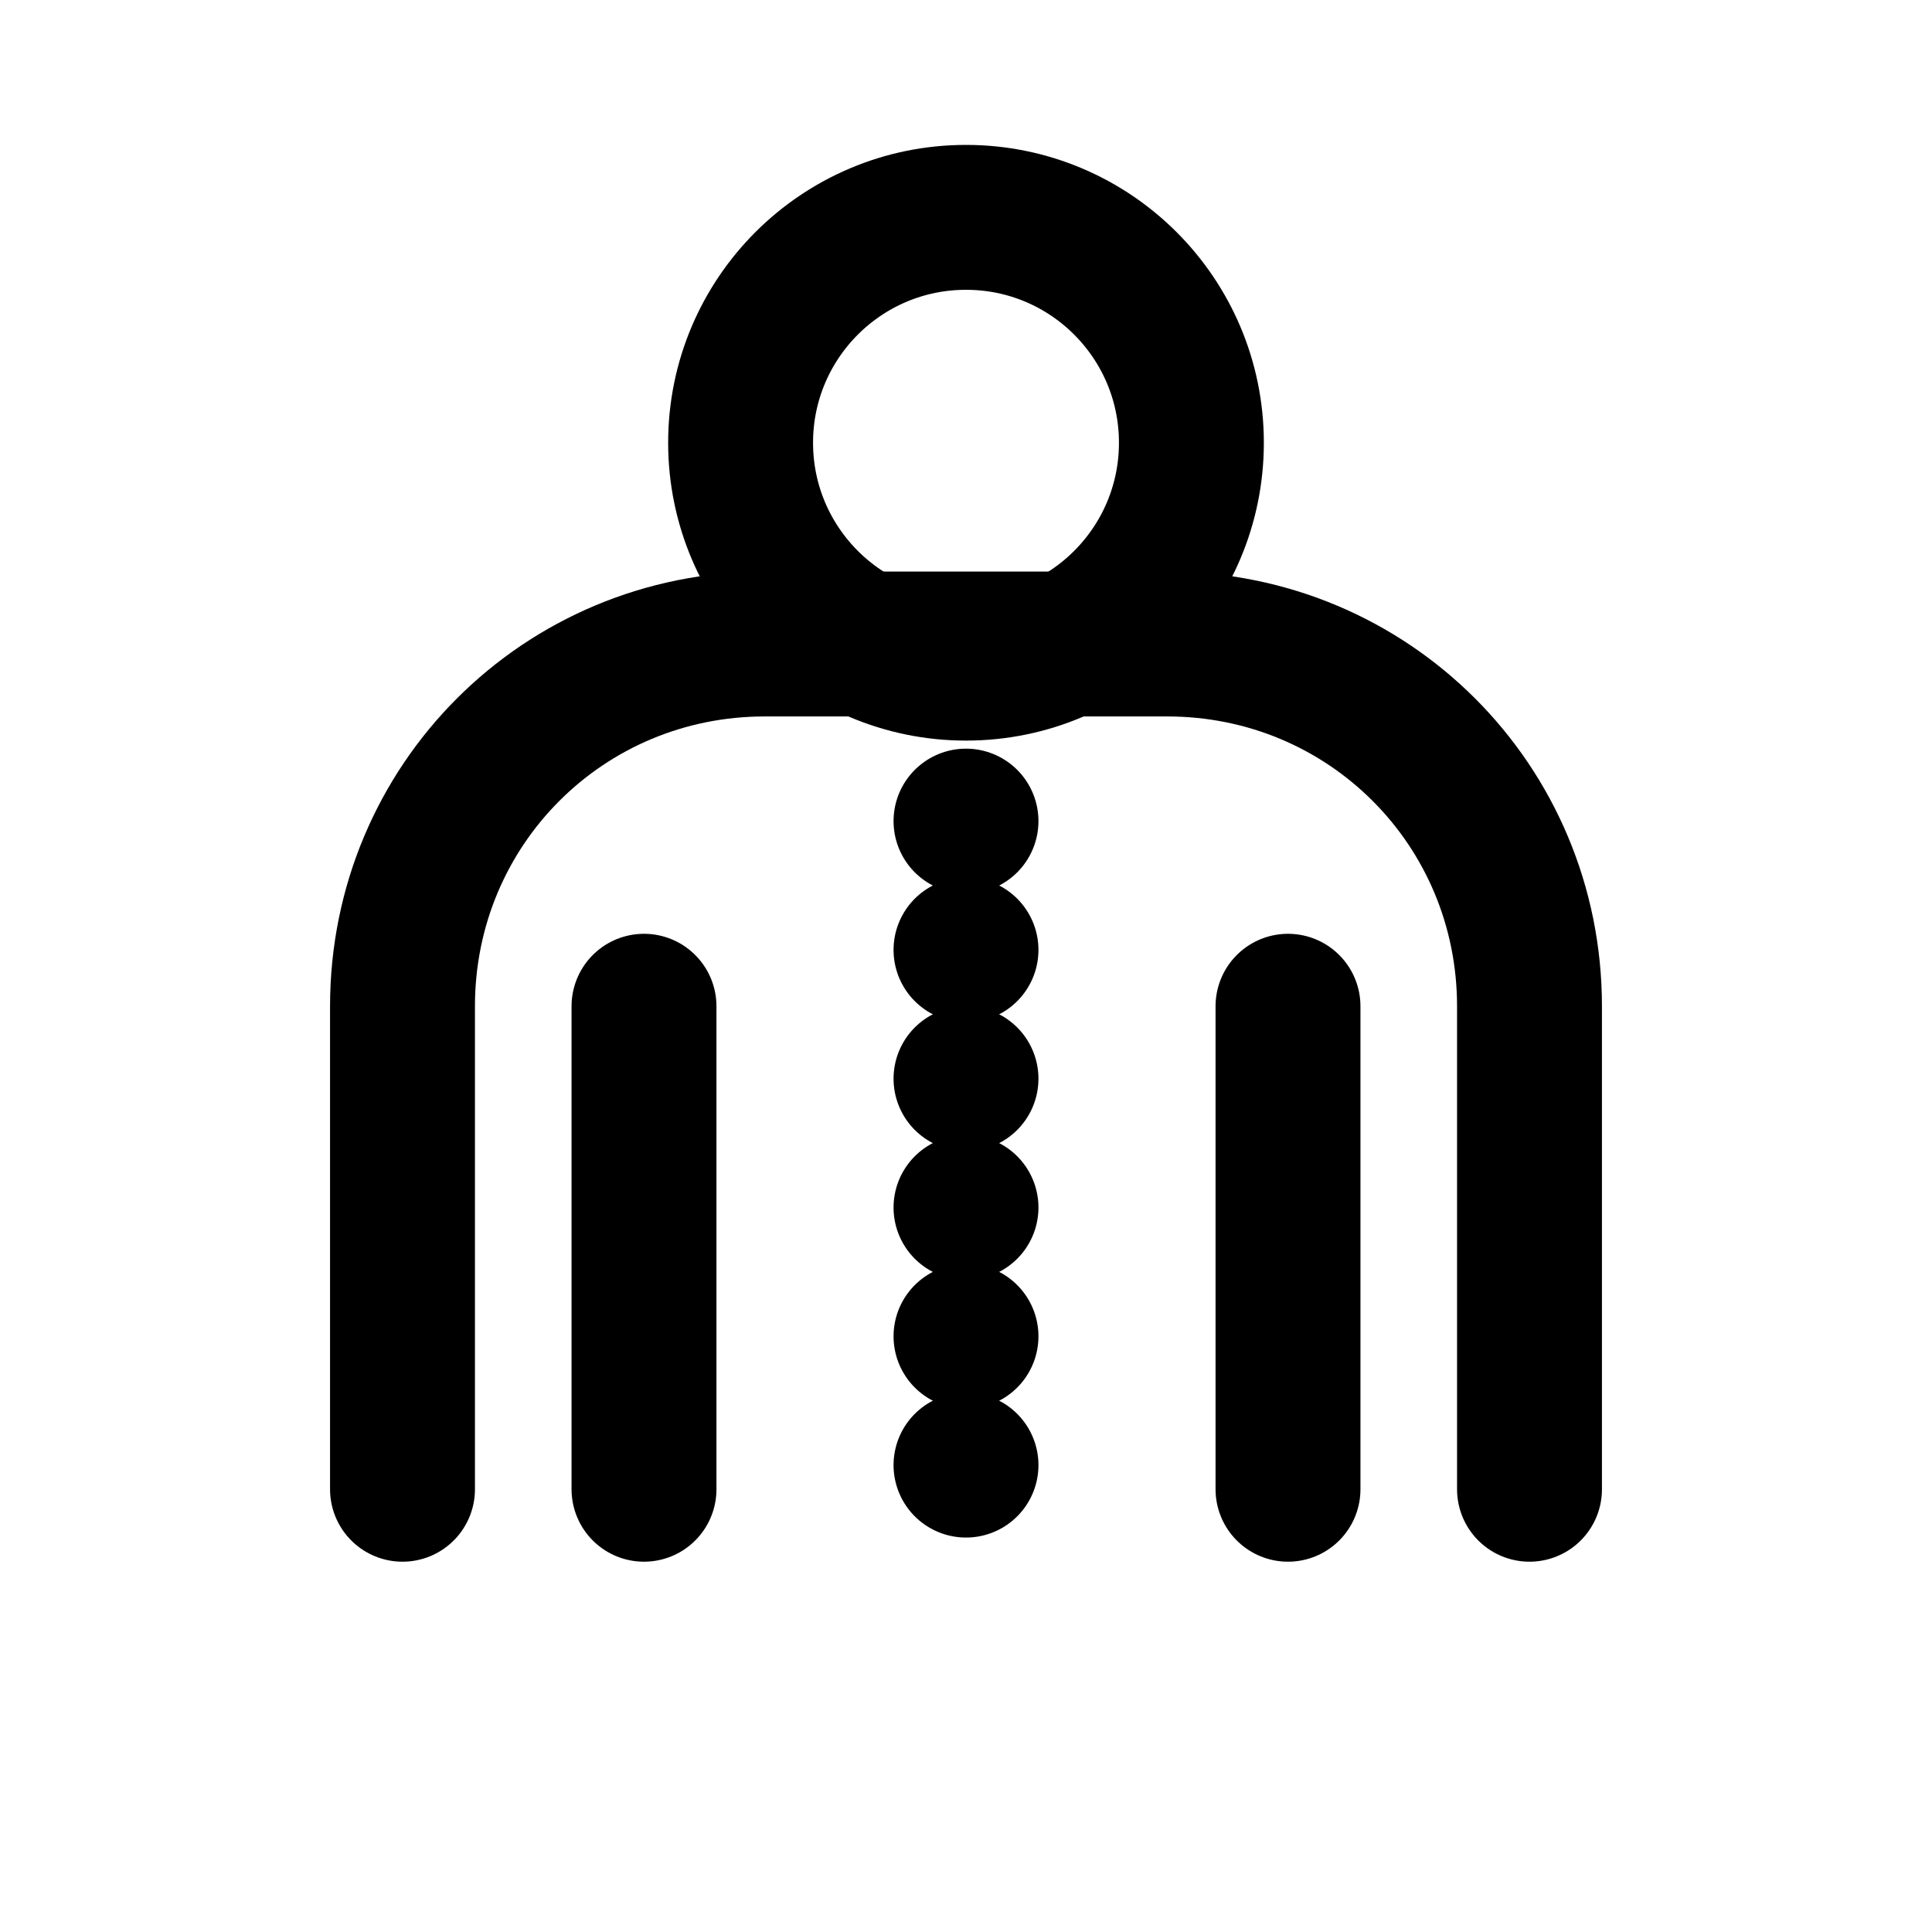
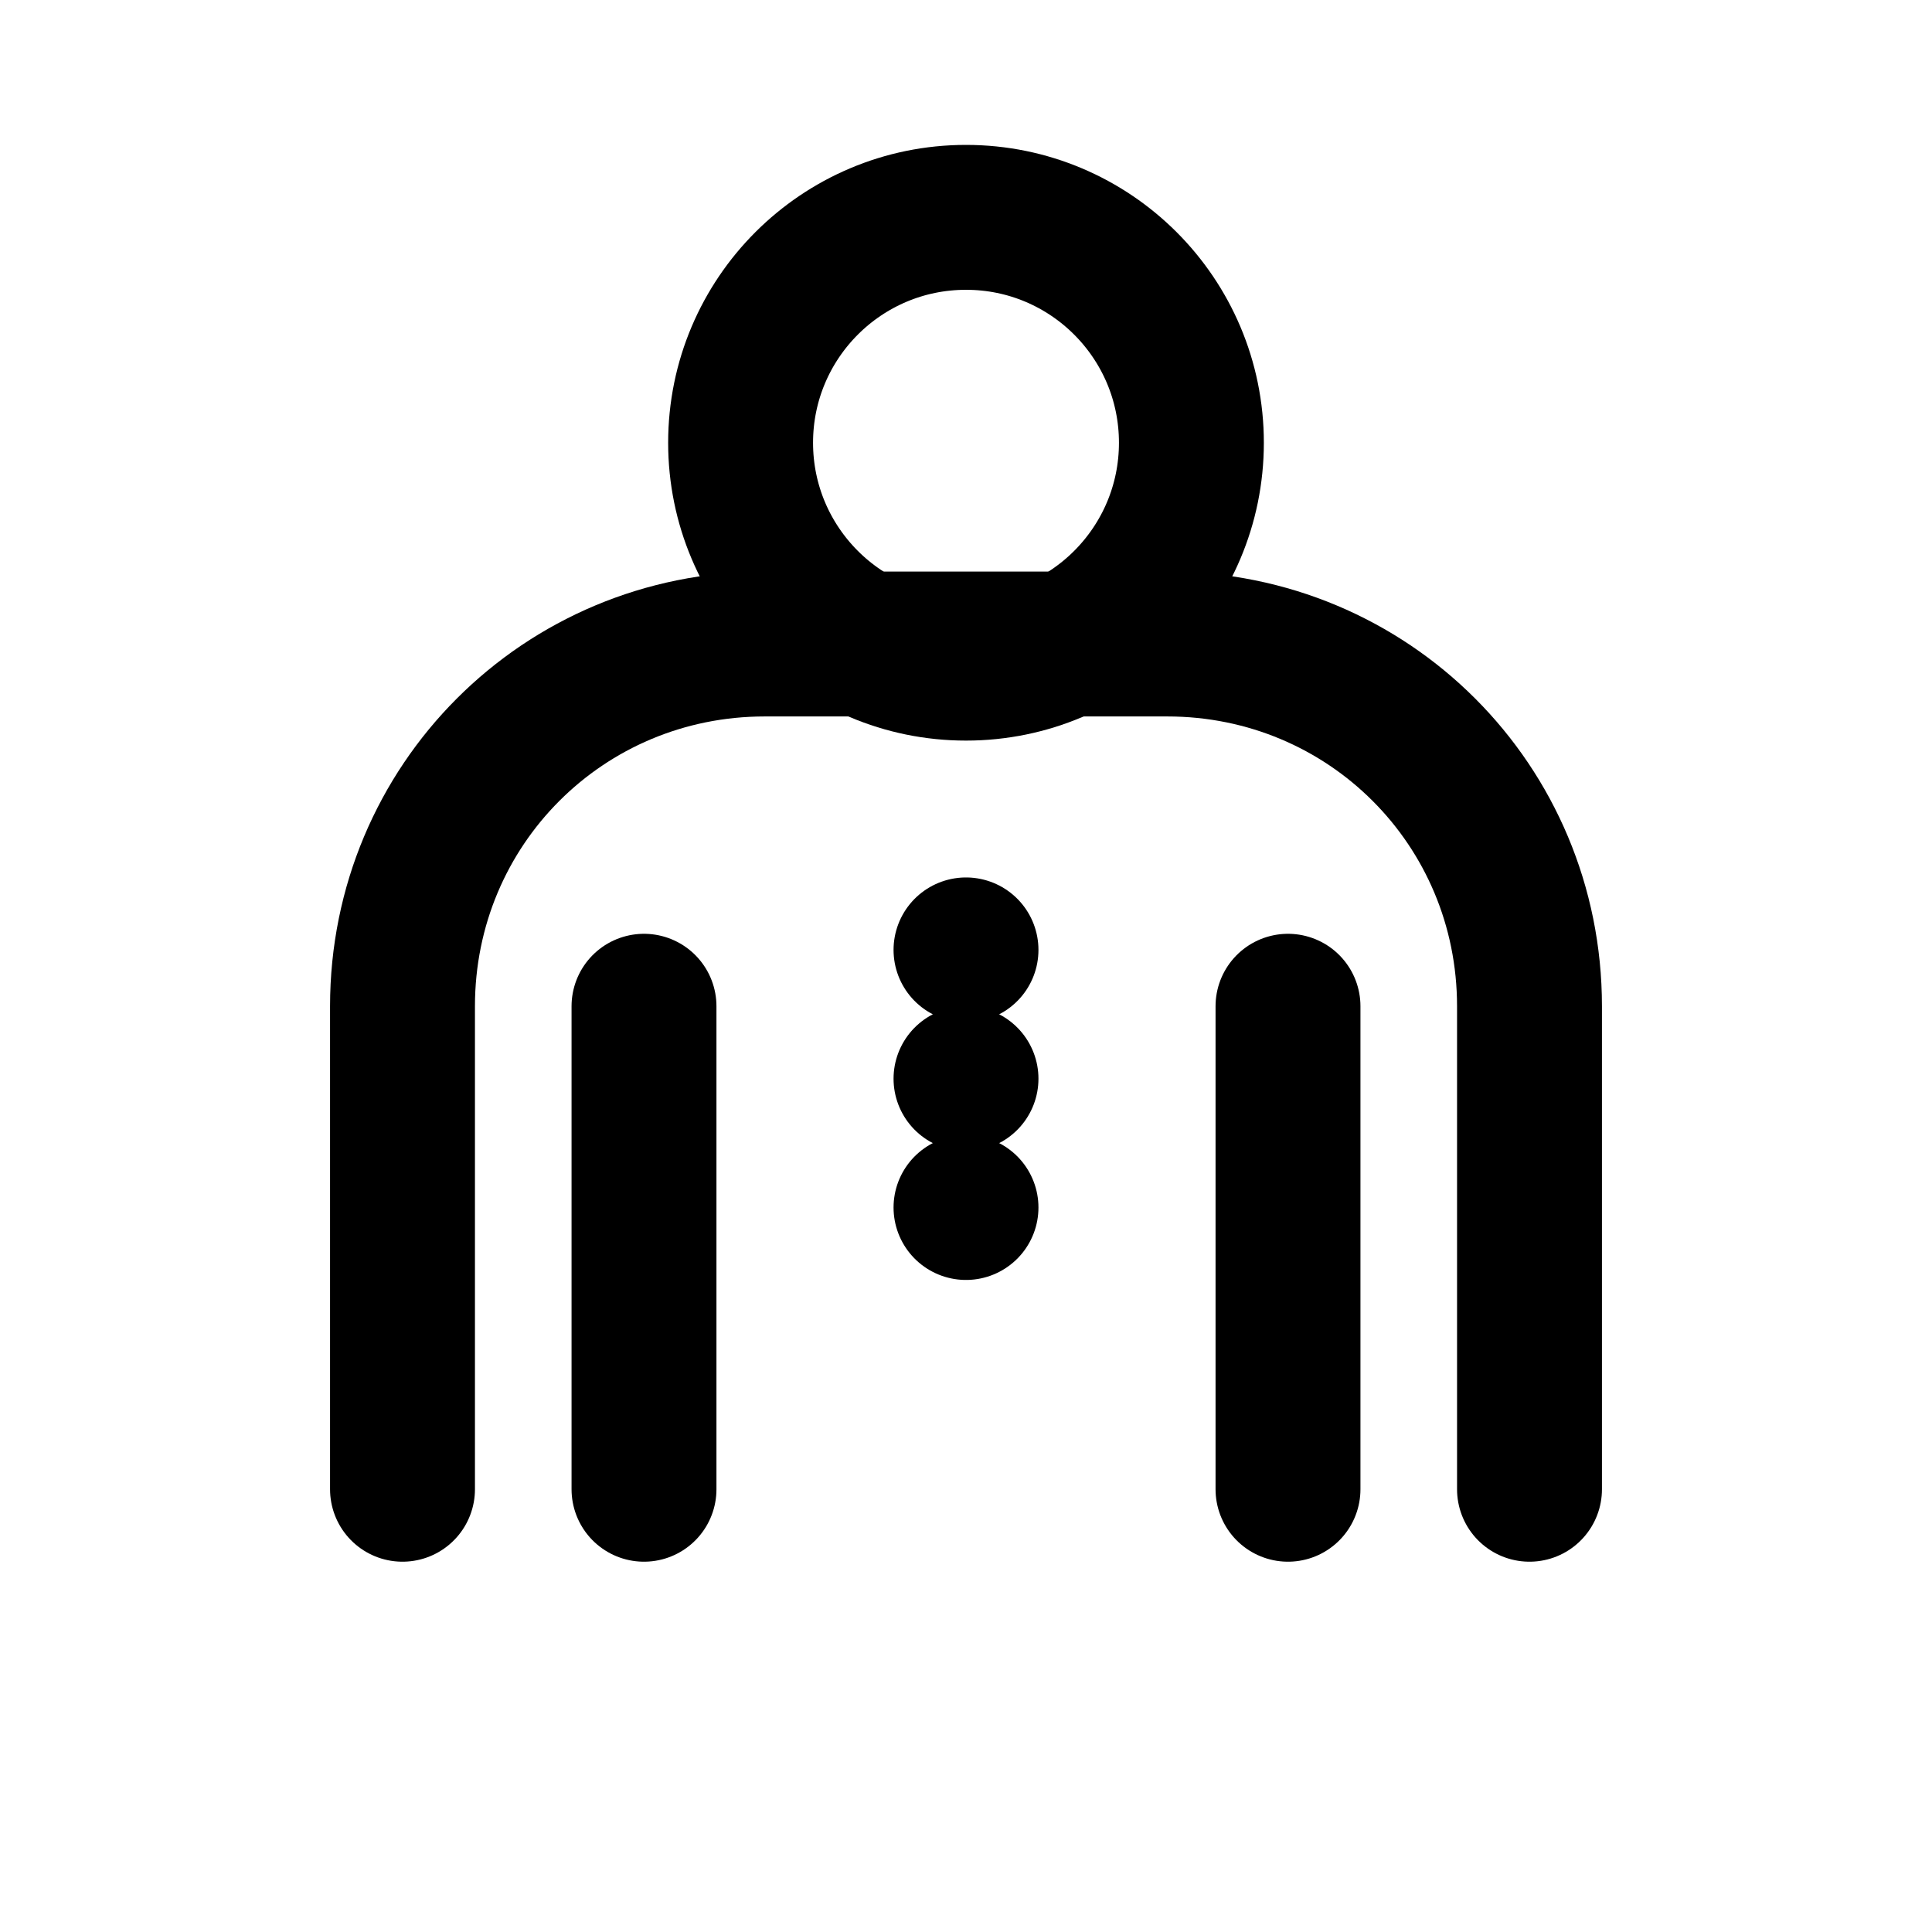
<svg xmlns="http://www.w3.org/2000/svg" stroke-linejoin="round" stroke-linecap="round" stroke-width="1.8" stroke="black" fill="none" viewBox="0 0 24 24">
  <circle r="2.8" cy="5.5" cx="12" />
  <path d="M5 18.5V12.5c0-2.5 2-4.5 4.5-4.5h5c2.5 0 4.5 2 4.5 4.5v6" />
  <path d="M8 12.5v6M16 12.5v6" />
-   <line y2="10.2" x2="12" y1="10.2" x1="12" />
  <line y2="11.8" x2="12" y1="11.8" x1="12" />
  <line y2="13.4" x2="12" y1="13.4" x1="12" />
  <line y2="15.0" x2="12" y1="15.0" x1="12" />
-   <line y2="16.6" x2="12" y1="16.6" x1="12" />
-   <line y2="18.2" x2="12" y1="18.2" x1="12" />
</svg>